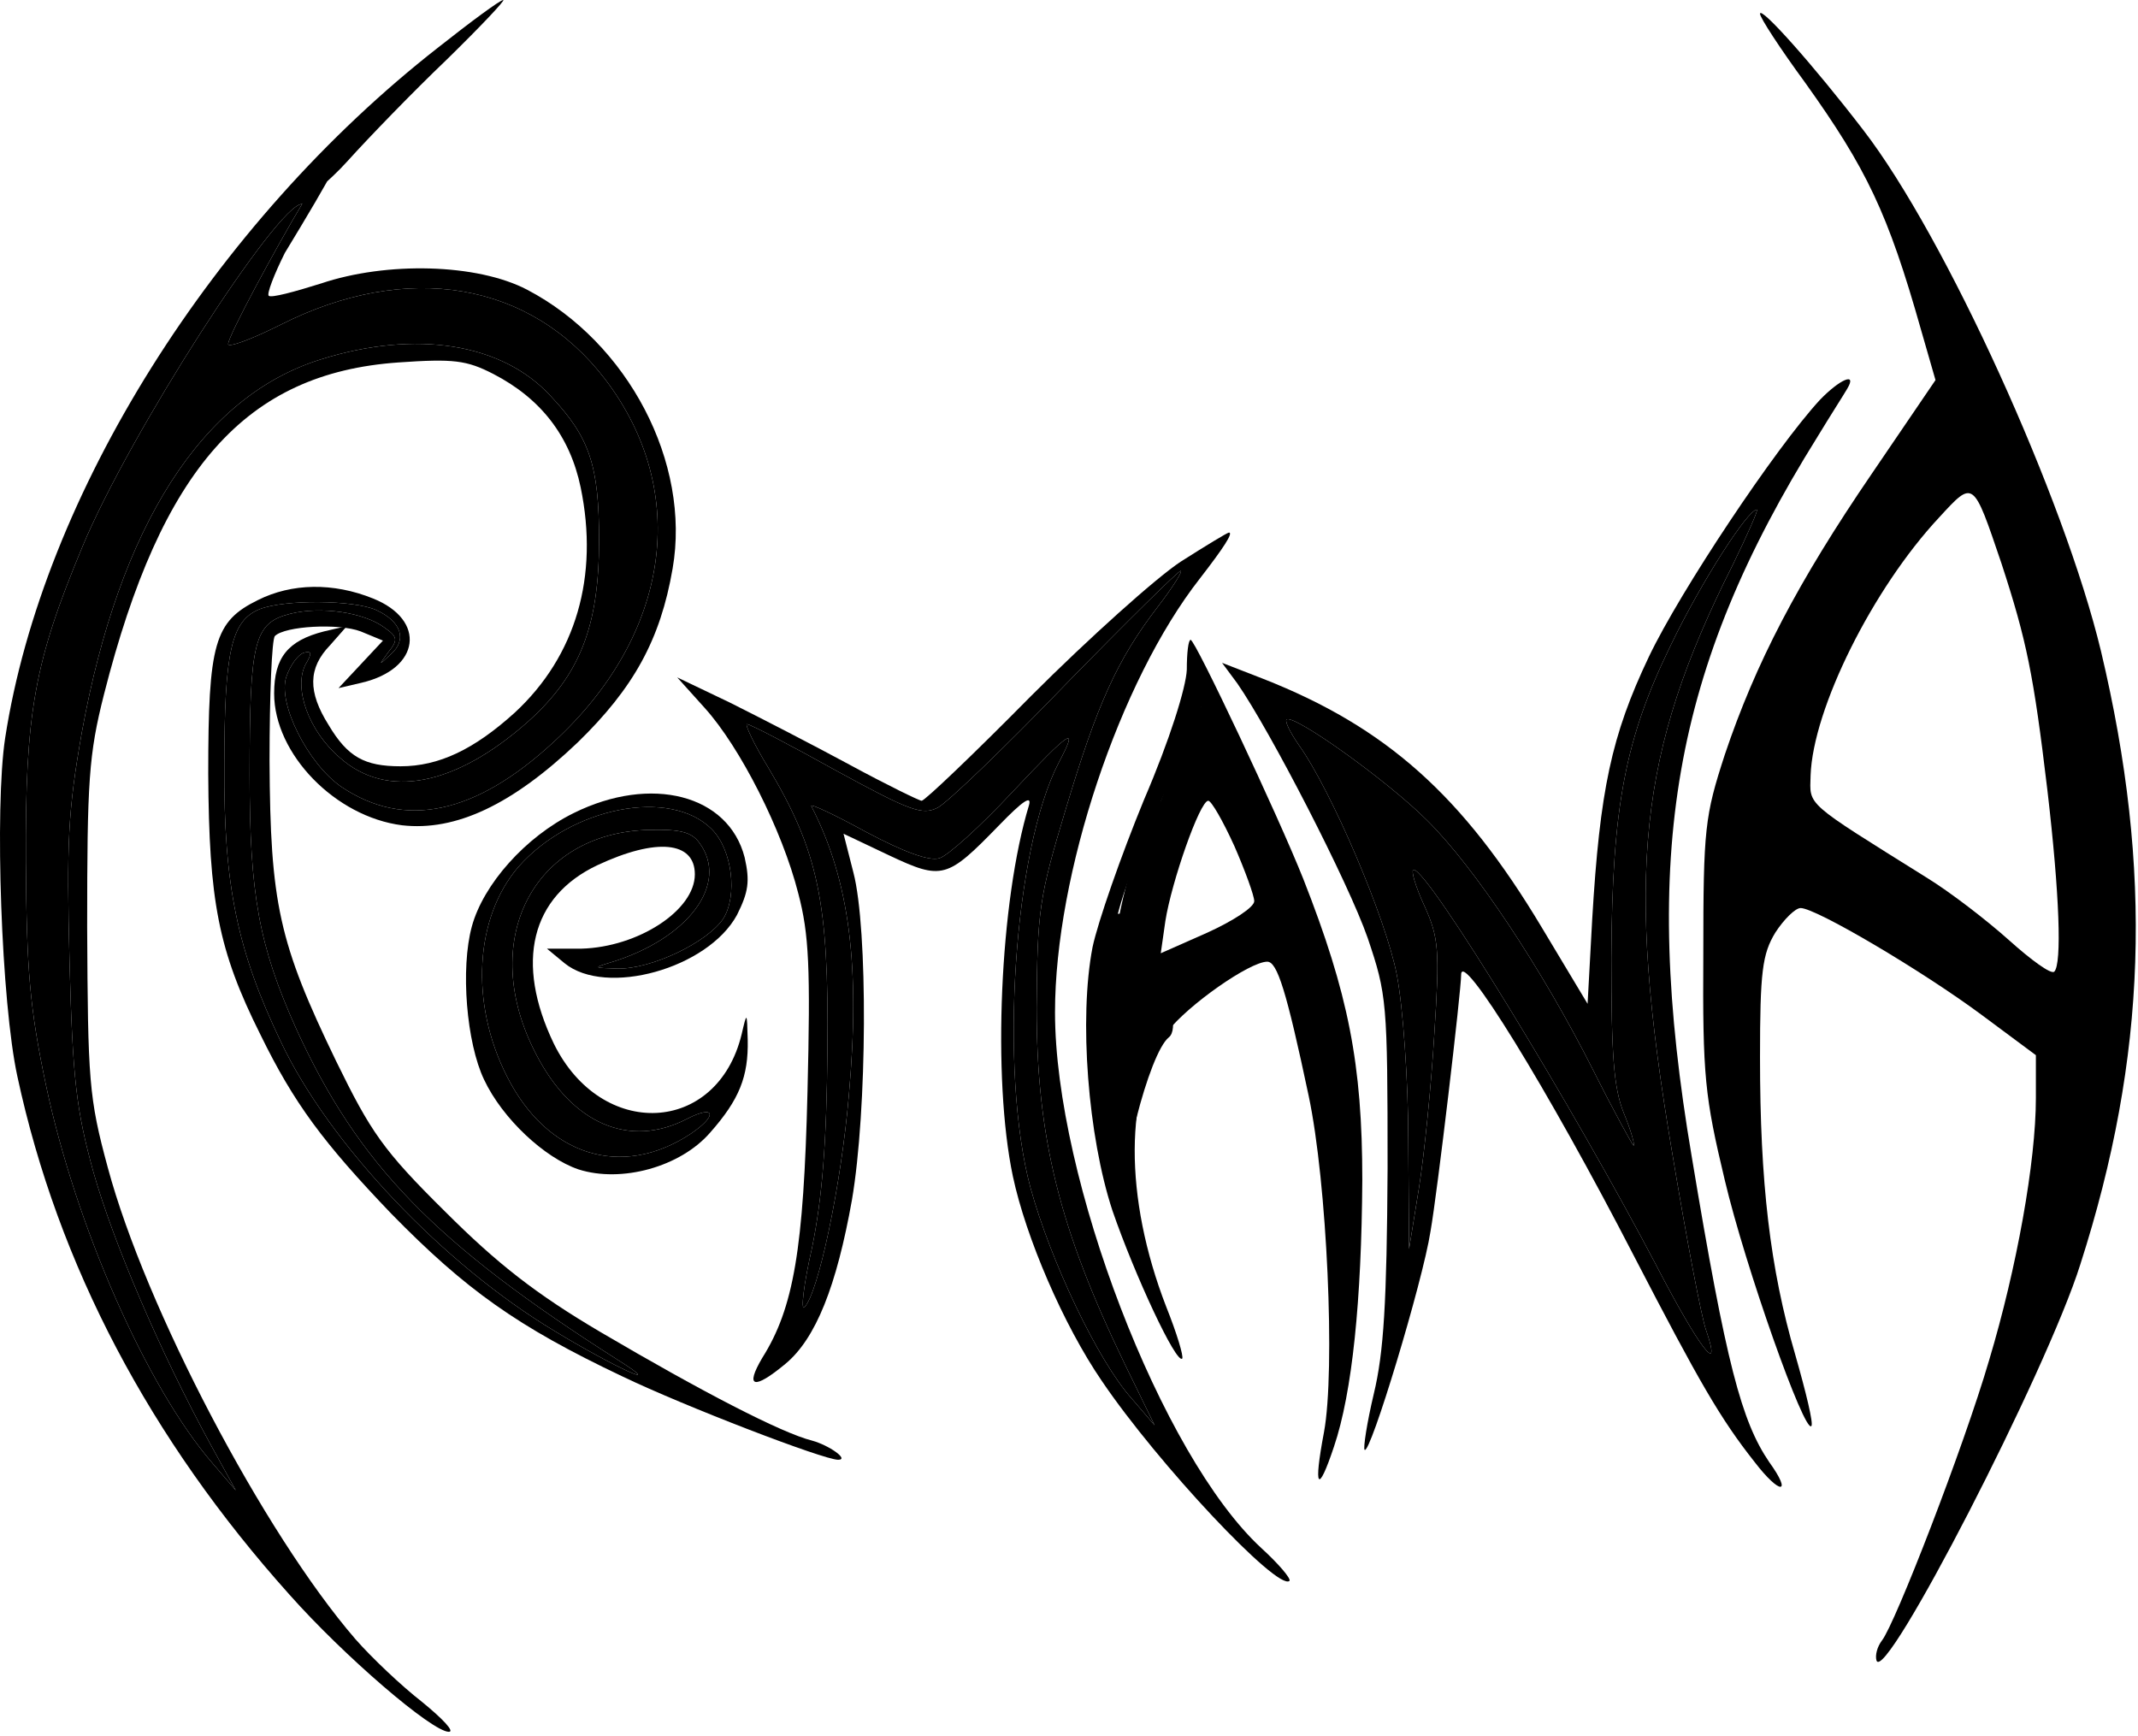
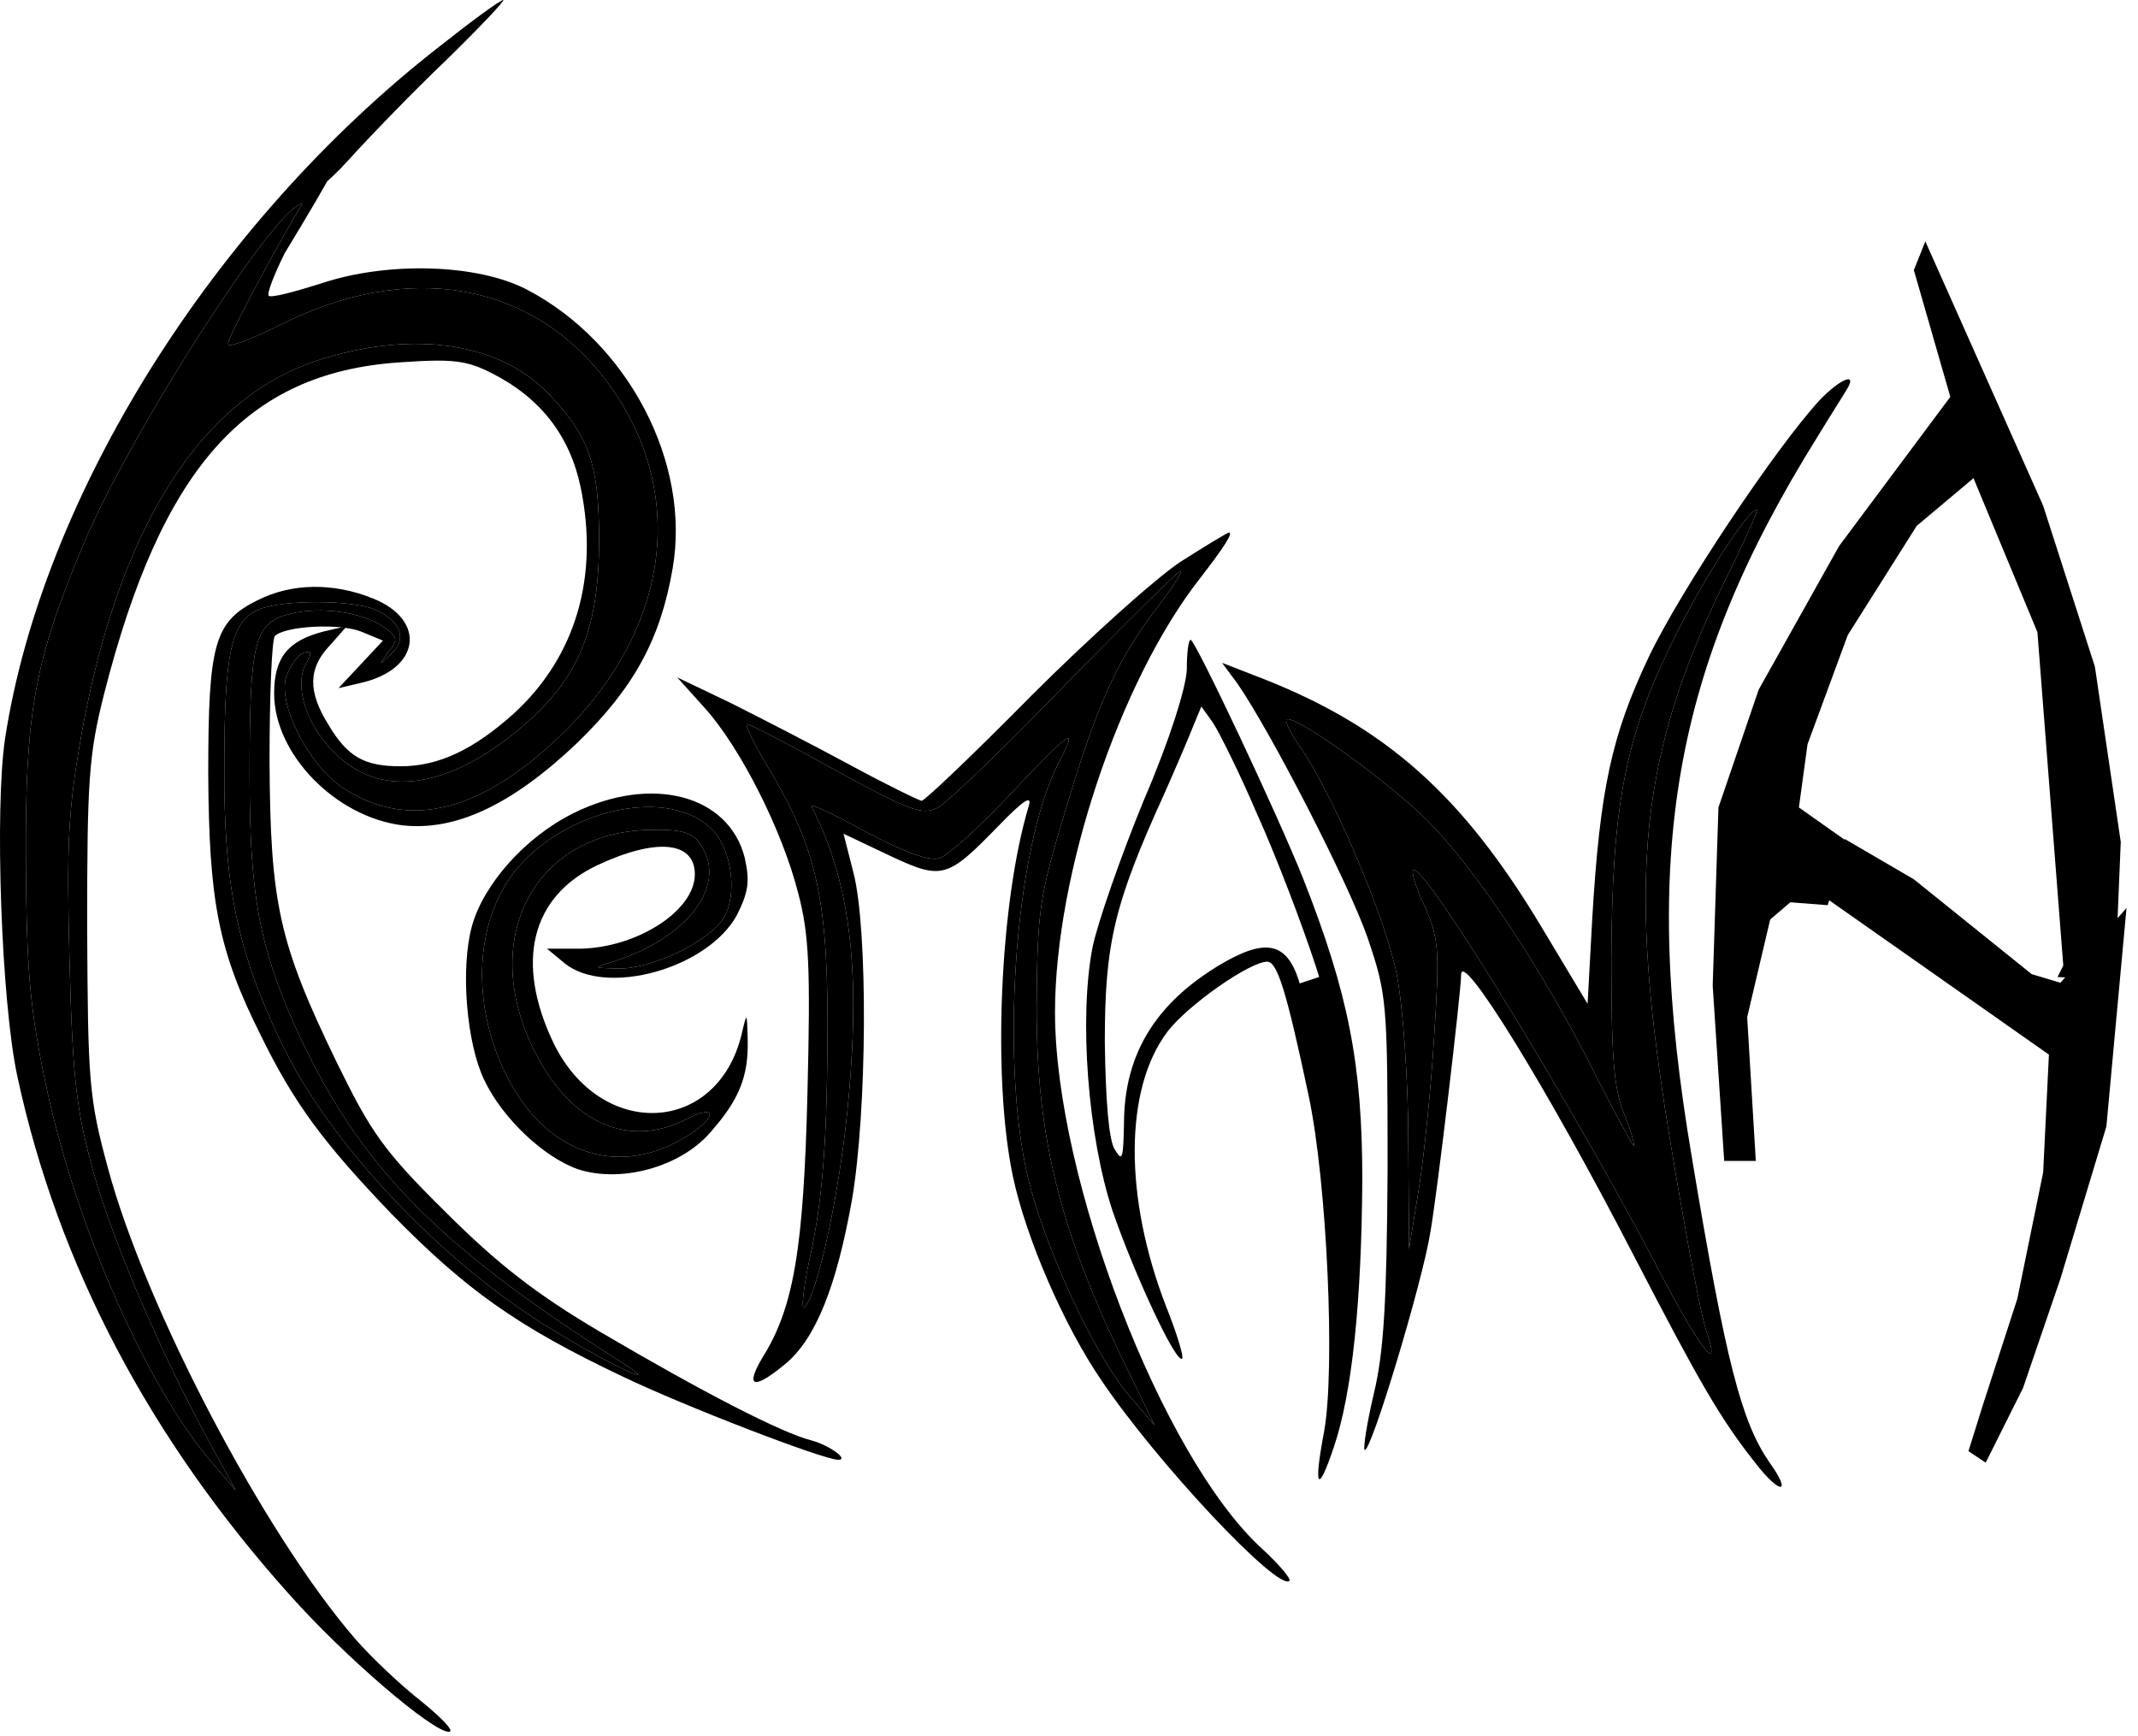
<svg xmlns="http://www.w3.org/2000/svg" width="372" height="302" viewBox="0 0 372 302" fill="none">
-   <path d="M306.232 2.4C306.232 3.067 309.699 8.4 314.099 14.4C324.766 29.333 328.499 37.067 334.232 57.333L336.766 66.133L325.699 82.4C312.766 101.333 305.432 115.467 300.099 131.333C296.632 142 296.366 144.133 296.366 166C296.232 187.333 296.632 190.8 300.099 205.333C303.699 220.533 313.966 249.467 315.166 248.133C315.566 247.733 314.232 242.267 312.366 235.733C307.966 220.667 306.232 205.733 306.232 184C306.232 169.067 306.632 166 308.899 162.267C310.366 160 312.366 158 313.299 158C315.966 158 334.499 168.933 344.899 176.667L354.232 183.6V191.067C354.232 202.133 350.899 220.667 346.099 236.667C341.699 251.733 329.699 282.667 327.432 285.467C326.632 286.533 326.232 288 326.499 288.933C327.966 293.2 356.099 238.667 361.966 220C373.566 183.867 374.632 151.467 365.566 113.333C359.166 86.667 338.499 41.2 324.232 22.667C315.432 11.2 306.232 0.933 306.232 2.4ZM340.499 56.533C360.099 102.133 364.366 118.133 365.832 152.933C366.766 175.733 365.166 190.533 359.299 211.333C354.899 227.2 348.099 246 345.966 248C344.899 248.933 344.766 248.533 345.432 246.667C351.699 229.867 358.232 200.933 358.232 190C358.232 183.6 358.099 183.467 348.632 175.6C336.899 166.133 318.766 155.333 313.699 154.933C305.566 154.4 301.699 167.333 302.899 190.667C303.699 207.333 301.432 202.4 299.566 183.333C297.432 162.133 302.366 133.333 311.699 113.2C316.899 102 328.899 83.333 335.966 75.733L341.166 70L338.232 61.067C336.766 56 335.032 51.067 334.632 50C332.766 45.6 338.366 51.867 340.499 56.533Z" fill="black" />
-   <path d="M335.832 86.933C321.299 103.867 311.566 123.6 311.566 136.133C311.566 141.867 311.566 141.867 320.632 146.8C328.766 151.333 341.299 160.267 352.499 169.467C359.432 175.067 360.899 172.667 360.899 155.6C360.899 138.133 357.832 118.133 352.766 103.067C348.499 90.267 343.966 79.333 343.032 79.333C342.766 79.333 339.566 82.8 335.832 86.933ZM348.232 98C352.632 111.467 353.832 117.333 356.232 137.467C358.366 155.733 358.766 167.733 357.432 169.067C356.899 169.6 353.432 167.067 349.566 163.6C345.699 160.133 339.299 155.2 335.166 152.667C313.832 139.333 314.899 140.267 315.032 134.933C315.432 123.333 325.832 102.4 337.432 90C343.432 83.467 343.299 83.467 348.232 98Z" fill="black" />
  <path d="M76.232 8.267C37.166 38.8 7.432 86.133 0.899 128.4C-0.968 140.533 0.232 174.533 3.032 187.333C10.099 220.133 26.099 250.4 50.366 277.467C59.832 288.133 75.166 301.333 78.099 301.333C79.166 301.333 77.032 299.067 73.432 296.133C69.832 293.333 64.632 288.4 61.832 285.2C45.832 266.667 25.299 227.467 18.766 203.2C15.432 190.933 15.299 188 15.166 161.333C15.166 135.867 15.432 131.333 18.099 120.8C28.099 81.467 42.766 64.933 69.299 63.067C78.899 62.4 81.166 62.667 85.832 65.067C94.099 69.333 99.166 75.867 101.032 84.8C104.232 100.267 100.232 114.133 89.566 124C82.499 130.4 76.366 133.333 69.699 133.333C63.432 133.333 60.499 131.733 57.166 126.133C53.566 120.4 53.566 116.267 57.432 112.267L60.366 108.933L56.366 109.867C50.099 111.467 47.699 114.4 47.699 120.667C47.699 131.2 58.366 142.133 69.966 143.6C79.299 144.667 89.166 140 100.499 129.2C110.232 119.733 114.899 111.333 117.032 98.933C120.232 80.533 109.299 59.6 91.699 50.4C83.032 45.867 67.299 45.467 55.832 49.333C51.166 50.8 47.166 51.867 46.766 51.467C46.366 51.2 47.699 47.733 49.566 44C57.143 31.539 63.532 20.474 54.899 31.833C54.44 32.437 53.65 33.684 52.662 35.332C48.194 42.786 39.699 58.447 39.699 59.867C39.699 60.533 43.699 59.067 48.766 56.533C70.899 45.333 92.366 49.067 105.299 66C120.232 85.6 116.632 110.533 96.232 129.2C82.632 141.733 70.366 144.267 59.432 136.933C53.566 132.933 48.232 122.267 49.832 117.733C50.499 115.733 51.832 114 52.766 113.6C54.232 113.2 54.366 113.6 53.166 115.6C51.032 119.733 53.699 127.2 59.166 131.867C67.299 139.067 79.166 136.8 91.832 125.6C100.899 117.467 104.232 109.067 104.232 94C104.232 81.067 102.632 76.133 95.832 68.933C87.432 59.733 72.365 57.333 55.832 62.533C35.166 68.933 20.766 91.467 14.232 127.467C11.832 141.067 11.566 146.667 12.099 167.333C12.632 187.867 13.299 193.2 16.232 203.867C19.699 216.133 27.832 235.2 36.632 251.333L41.032 259.333L37.032 254.667C25.566 241.467 13.166 213.333 7.966 188.667C5.166 175.333 4.632 168.8 4.499 150C4.366 124 5.966 115.2 14.366 95.067C22.499 75.467 48.266 35.5 52.532 35.5C52.564 35.45 52.608 35.394 52.662 35.332C53.522 34.344 57.114 31.762 60.499 28C64.099 24 71.832 16 77.699 10.4C83.566 4.667 87.966 0 87.566 0C87.032 0 81.966 3.733 76.232 8.267Z" fill="black" />
  <path d="M52.662 35.332C48.194 42.786 39.699 58.447 39.699 59.867C39.699 60.533 43.699 59.067 48.766 56.533C70.899 45.333 92.366 49.067 105.299 66C120.232 85.6 116.632 110.533 96.232 129.2C82.632 141.733 70.366 144.267 59.432 136.933C53.566 132.933 48.232 122.267 49.832 117.733C50.499 115.733 51.832 114 52.766 113.6C54.232 113.2 54.366 113.6 53.166 115.6C51.032 119.733 53.699 127.2 59.166 131.867C67.299 139.067 79.166 136.8 91.832 125.6C100.899 117.467 104.232 109.067 104.232 94C104.232 81.067 102.632 76.133 95.832 68.933C87.432 59.733 72.365 57.333 55.832 62.533C35.166 68.933 20.766 91.467 14.232 127.467C11.832 141.067 11.566 146.667 12.099 167.333C12.632 187.867 13.299 193.2 16.232 203.867C19.699 216.133 27.832 235.2 36.632 251.333L41.032 259.333L37.032 254.667C25.566 241.467 13.166 213.333 7.966 188.667C5.166 175.333 4.632 168.8 4.499 150C4.366 124 5.966 115.2 14.366 95.067C22.499 75.467 48.266 35.5 52.532 35.5C52.564 35.45 52.608 35.394 52.662 35.332Z" fill="black" />
  <path d="M316.632 69.6C308.899 78 292.366 102.8 286.899 114.267C280.366 128 278.366 137.467 277.032 160L276.232 174.667L268.232 161.333C254.499 138.4 241.166 126.533 219.832 118.133L212.632 115.333L215.299 118.933C221.032 127.2 234.632 153.6 237.966 163.2C241.299 173.067 241.432 174.267 241.432 203.333C241.299 226.667 240.766 235.333 239.032 242.533C237.832 247.6 237.166 252 237.432 252.267C238.366 253.333 247.566 222.933 248.899 214.267C250.099 207.467 254.232 172.4 254.232 169.6C254.232 165.067 269.166 189.2 284.366 218.667C295.699 240.533 299.299 246.8 305.299 254.4C309.699 260.133 311.966 260.133 307.832 254.4C303.032 247.333 300.366 237.467 294.366 201.333C285.432 148.667 291.032 116.4 316.232 76C318.499 72.267 320.899 68.533 321.432 67.6C323.166 64.667 320.099 66 316.632 69.6ZM301.566 98.133C285.032 130.933 282.766 152.133 290.899 200.267C293.432 215.467 296.099 229.6 296.899 231.6C299.699 239.867 295.566 234.4 288.232 220.267C273.832 192.8 248.632 151.467 245.966 151.333C245.432 151.333 246.232 154.133 247.832 157.6C250.366 163.2 250.499 165.333 249.566 179.867C249.032 188.8 247.832 200.8 246.899 206.667L245.166 217.333L245.032 198.4C245.032 188 244.099 175.067 243.032 169.6C241.166 159.867 231.699 137.6 225.966 129.6C224.499 127.467 223.566 125.6 223.832 125.2C225.032 124.133 241.432 135.867 248.232 142.667C256.632 150.933 268.499 168.933 277.166 186.133C280.766 193.333 284.099 199.333 284.232 199.333C284.499 199.333 283.832 196.8 282.499 193.6C280.766 189.2 280.366 183.6 280.366 166.667C280.499 140.267 282.766 128.533 290.766 112.133C295.966 101.333 304.099 88.667 305.699 88.667C305.966 88.667 304.099 92.933 301.566 98.133Z" fill="black" />
  <path d="M301.566 98.133C285.032 130.933 282.766 152.133 290.899 200.267C293.432 215.467 296.099 229.6 296.899 231.6C299.699 239.867 295.566 234.4 288.232 220.267C273.832 192.8 248.632 151.467 245.966 151.333C245.432 151.333 246.232 154.133 247.832 157.6C250.366 163.2 250.499 165.333 249.566 179.867C249.032 188.8 247.832 200.8 246.899 206.667L245.166 217.333L245.032 198.4C245.032 188 244.099 175.067 243.032 169.6C241.166 159.867 231.699 137.6 225.966 129.6C224.499 127.467 223.566 125.6 223.832 125.2C225.032 124.133 241.432 135.867 248.232 142.667C256.632 150.933 268.499 168.933 277.166 186.133C280.766 193.333 284.099 199.333 284.232 199.333C284.499 199.333 283.832 196.8 282.499 193.6C280.766 189.2 280.366 183.6 280.366 166.667C280.499 140.267 282.766 128.533 290.766 112.133C295.966 101.333 304.099 88.667 305.699 88.667C305.966 88.667 304.099 92.933 301.566 98.133Z" fill="black" />
  <path d="M205.432 97.733C201.166 100.533 189.432 111.067 179.432 121.067C169.432 131.2 160.899 139.333 160.366 139.333C159.966 139.333 154.232 136.533 147.832 133.067C141.432 129.6 132.099 124.8 127.032 122.267L117.832 117.867L122.632 123.2C128.766 130 136.099 144.4 138.899 155.467C140.766 162.533 141.032 168.4 140.499 190C139.832 217.333 138.099 227.6 132.632 236.267C129.566 241.467 131.166 241.867 136.632 237.333C141.966 232.933 145.566 223.733 148.232 208.8C150.899 193.2 151.032 161.6 148.499 151.867L146.766 145.067L154.632 148.8C163.966 153.2 164.766 152.933 173.832 143.6C177.966 139.333 179.566 138.267 179.032 140.133C173.966 156.8 172.632 187.6 176.232 204.667C178.499 215.333 185.032 230.533 191.699 240.267C201.432 254.667 222.366 276.933 224.366 275.067C224.632 274.667 222.499 272.133 219.432 269.333C202.099 253.333 183.566 205.067 183.566 176.133C183.566 152.133 194.766 118.533 208.766 100.667C212.899 95.333 214.632 92.667 213.832 92.667C213.566 92.667 209.832 94.933 205.432 97.733ZM201.432 105.6C194.366 114.8 190.899 122.533 185.432 140.8C180.766 156.267 180.499 158.4 180.366 175.333C180.366 198 184.366 213.867 195.699 237.333L200.899 248L196.899 243.333C191.032 236.8 182.766 219.333 179.299 206.667C173.832 186.4 176.366 147.733 184.232 132.667C187.699 126.133 186.499 126.8 176.099 137.867C170.632 143.733 164.899 148.933 163.432 149.333C161.699 149.867 157.299 148.267 150.766 144.8C145.166 141.733 140.899 139.733 141.166 140.267C147.832 153.2 149.699 168.133 147.699 190.533C146.366 206.267 142.366 225.067 139.966 227.467C139.299 228.133 139.832 223.467 141.299 217.067C143.032 208.533 143.832 199.067 143.966 182.667C144.232 156.933 142.366 148.133 133.699 133.6C131.166 129.467 129.566 126 129.966 126C130.499 126 137.432 129.6 145.566 134.133C158.499 141.2 160.499 141.867 163.166 140.533C164.899 139.6 174.899 130 185.432 119.067C195.966 108.267 205.032 99.333 205.432 99.333C205.832 99.333 204.099 102.133 201.432 105.6Z" fill="black" />
  <path d="M201.432 105.6C194.366 114.8 190.899 122.533 185.432 140.8C180.766 156.267 180.499 158.4 180.366 175.333C180.366 198 184.366 213.867 195.699 237.333L200.899 248L196.899 243.333C191.032 236.8 182.766 219.333 179.299 206.667C173.832 186.4 176.366 147.733 184.232 132.667C187.699 126.133 186.499 126.8 176.099 137.867C170.632 143.733 164.899 148.933 163.432 149.333C161.699 149.867 157.299 148.267 150.766 144.8C145.166 141.733 140.899 139.733 141.166 140.267C147.832 153.2 149.699 168.133 147.699 190.533C146.366 206.267 142.366 225.067 139.966 227.467C139.299 228.133 139.832 223.467 141.299 217.067C143.032 208.533 143.832 199.067 143.966 182.667C144.232 156.933 142.366 148.133 133.699 133.6C131.166 129.467 129.566 126 129.966 126C130.499 126 137.432 129.6 145.566 134.133C158.499 141.2 160.499 141.867 163.166 140.533C164.899 139.6 174.899 130 185.432 119.067C195.966 108.267 205.032 99.333 205.432 99.333C205.832 99.333 204.099 102.133 201.432 105.6Z" fill="black" />
  <path d="M44.899 104.4C37.299 108.133 36.232 111.867 36.232 134.667C36.365 156.8 37.965 165.333 45.299 180C51.166 192 56.232 198.8 68.099 211.2C81.032 224.4 89.966 230.8 108.232 239.467C119.032 244.667 143.299 254 145.832 254C147.832 254 144.232 251.467 141.299 250.667C135.966 249.333 122.099 242.133 104.632 231.867C93.299 225.2 86.499 219.867 77.432 210.8C66.632 200.133 64.499 196.933 58.499 184.667C48.499 164 47.032 157.2 46.899 132.4C46.899 120.933 47.299 111.2 47.832 110.667C49.566 108.933 58.899 108.4 62.766 109.867L66.632 111.467L62.766 115.6L58.899 119.733L62.899 118.8C73.165 116.4 74.232 107.867 64.899 104.133C57.965 101.333 50.766 101.467 44.899 104.4ZM65.432 106.133C69.832 108.133 70.899 111.333 67.966 113.867C65.832 115.867 65.832 115.867 67.566 113.467C69.299 111.333 69.165 110.8 66.899 109.2C63.299 106.533 55.832 105.467 50.499 106.8C44.232 108.4 43.432 111.333 43.432 134.8C43.432 155.6 45.032 164.533 51.566 179.067C62.365 202.667 75.699 216.4 107.566 236.667C116.232 242.133 107.032 238 96.499 231.6C77.165 220 57.299 199.067 48.899 181.333C41.299 165.467 38.899 154 39.032 133.333C39.032 113.333 40.232 108 45.166 106C49.566 104.267 61.566 104.4 65.432 106.133Z" fill="black" />
  <path d="M65.432 106.133C69.832 108.133 70.899 111.333 67.966 113.867C65.832 115.867 65.832 115.867 67.566 113.467C69.299 111.333 69.165 110.8 66.899 109.2C63.299 106.533 55.832 105.467 50.499 106.8C44.232 108.4 43.432 111.333 43.432 134.8C43.432 155.6 45.032 164.533 51.566 179.067C62.365 202.667 75.699 216.4 107.566 236.667C116.232 242.133 107.032 238 96.499 231.6C77.165 220 57.299 199.067 48.899 181.333C41.299 165.467 38.899 154 39.032 133.333C39.032 113.333 40.232 108 45.166 106C49.566 104.267 61.566 104.4 65.432 106.133Z" fill="black" />
  <path d="M230.366 249.2C228.499 259.066 229.299 260.133 232.099 251.733C235.299 242.267 236.899 226.266 237.033 205.333C237.033 185.2 234.632 172.933 226.766 152.933C222.366 141.867 207.965 111.333 207.165 111.333C206.765 111.333 206.498 113.6 206.498 116.533C206.365 119.6 203.566 128.667 199.033 139.2C195.033 148.933 191.032 160.4 190.099 164.8C187.699 177.2 189.299 197.734 193.566 210.667C197.432 221.867 204.632 237.333 205.699 236.399C205.965 235.998 204.765 231.999 202.899 227.333C195.566 208.4 195.566 189.467 203.165 179.467C206.632 174.934 217.431 167.334 220.498 167.333C222.232 167.333 223.832 172.4 227.699 190.667C230.899 205.734 232.366 238.4 230.366 249.2ZM233.699 202C233.965 221.066 233.966 221.733 232.766 210.667C231.299 195.334 228.098 177.333 225.965 170.533C223.832 164 220.232 163.2 212.498 167.733C201.032 174.533 195.566 183.466 195.566 195.599C195.432 201.599 195.298 202.267 193.965 200C192.899 198.4 192.365 191.199 192.232 181.333C192.232 164.133 193.832 157.333 202.632 138C204.765 133.2 207.032 127.866 207.699 126.133L209.033 122.933L211.033 125.733C212.099 127.334 215.699 134.534 218.766 141.733C221.966 148.8 226.499 160.667 228.899 168C232.899 180.266 233.299 182.933 233.699 202Z" fill="black" />
  <g filter="url(#filter0_d_32_88)">
-     <path d="M191 181.5L195 210C194.526 200.128 199.943 179.262 203.368 176.5C206.794 173.737 197.388 154.317 194.5 155C191.613 155.683 190.15 181.447 191 181.5Z" fill="black" />
-   </g>
-   <path fill-rule="evenodd" clip-rule="evenodd" d="M193.5 182.5C190.715 183.557 193.879 150.338 201.966 139.333C202.621 137.835 203.273 135.623 203.956 133.304C206.192 125.717 208.764 116.988 212.899 128.4C213.033 128.4 219.7 142 222.5 148C227.833 158.933 236.934 192.2 223 165.867C222.694 165.867 217.91 164.567 216 166.504C207.648 171.28 196.285 181.443 193.5 182.5ZM214.766 147.2C216.632 151.467 218.232 155.867 218.232 156.8C218.232 157.867 214.499 160.267 210.099 162.267L201.966 165.867L202.766 160.267C203.832 153.467 208.766 139.333 210.232 139.333C210.766 139.333 212.766 142.8 214.766 147.2Z" fill="black" />
+     </g>
  <path d="M123.832 144.267C127.432 147.867 128.366 155.867 125.832 159.867C123.032 164 113.299 168.667 107.432 168.533L107.381 168.532C103.298 168.4 103.178 168.396 106.232 167.467C119.832 163.333 126.899 153.733 121.699 146.667C120.366 144.8 118.366 144.267 113.032 144.4C92.632 144.8 83.032 163.867 93.299 183.467C99.566 195.6 109.566 199.867 119.566 194.667C124.499 192.133 124.899 194.133 120.099 197.333C108.099 205.2 95.165 201.067 88.232 187.333C81.699 174.533 82.632 159.6 90.232 150.8C99.432 140.4 116.632 137.067 123.832 144.267Z" fill="black" />
  <path fill-rule="evenodd" clip-rule="evenodd" d="M99.832 141.467C91.432 145.6 84.099 153.867 82.099 161.2C80.099 168.533 81.165 181.467 84.232 187.867C87.432 194.667 94.766 201.467 100.632 203.467C108.099 205.867 118.366 203.067 123.566 197.067C128.632 191.333 130.232 187.333 130.099 180.933C129.966 176 129.966 176 129.032 180C124.766 197.467 104.632 198.4 96.365 181.6C89.566 167.467 92.365 156 103.966 150.533C114.232 145.733 120.899 146.4 120.899 152.133C120.899 158.4 111.032 164.8 101.166 165.067H95.165L98.232 167.6C105.432 173.467 123.166 168.533 128.232 159.2C130.232 155.2 130.499 153.333 129.566 149.2C126.766 138.267 113.299 134.8 99.832 141.467ZM125.832 159.867C128.366 155.867 127.432 147.867 123.832 144.267C116.632 137.067 99.432 140.4 90.232 150.8C82.632 159.6 81.699 174.533 88.232 187.333C95.165 201.067 108.099 205.2 120.099 197.333C124.899 194.133 124.499 192.133 119.566 194.667C109.566 199.867 99.566 195.6 93.299 183.467C83.032 163.867 92.632 144.8 113.032 144.4C118.366 144.267 120.366 144.8 121.699 146.667C126.899 153.733 119.832 163.333 106.232 167.467C103.178 168.396 103.298 168.4 107.381 168.532L107.432 168.533C113.299 168.667 123.032 164 125.832 159.867Z" fill="black" />
  <path d="M232.5 219.5H236V200L231 169.5L225 171.5L229.5 194.5L232.5 219.5Z" fill="black" />
  <path d="M356.5 183.5L314.5 154L321 146L333 153L353.5 169.5L358.5 171L370 158L366.5 196L358.5 222.5L352 241.5L345.5 254.5L342.5 252.5L345 244.5L351 226L355.5 204L356.5 183.5Z" fill="black" />
-   <path d="M368 170.5L358 170L359 168V144.5L354.5 110L343.5 83.5L333 47L335 42L355.5 88L364.5 116L369 146.5L368 170.5Z" fill="black" />
+   <path d="M368 170.5L358 170L359 168L354.5 110L343.5 83.5L333 47L335 42L355.5 88L364.5 116L369 146.5L368 170.5Z" fill="black" />
  <path d="M300 202H305.5L304 177L308 160L311.5 157L318 157.5L321.5 146.5L313 140.5L314.5 129.5L321.5 110.5L333.5 91.5L346 81L340.5 67.5L320 95L306 120L299 140.5L298 171.5L300 202Z" fill="black" />
  <defs>
    <filter id="filter0_d_32_88" x="186.76" y="154.982" width="21.349" height="63.018" filterUnits="userSpaceOnUse" color-interpolation-filters="sRGB">
      <feFlood flood-opacity="0" result="BackgroundImageFix" />
      <feColorMatrix in="SourceAlpha" type="matrix" values="0 0 0 0 0 0 0 0 0 0 0 0 0 0 0 0 0 0 127 0" result="hardAlpha" />
      <feOffset dy="4" />
      <feGaussianBlur stdDeviation="2" />
      <feComposite in2="hardAlpha" operator="out" />
      <feColorMatrix type="matrix" values="0 0 0 0 0 0 0 0 0 0 0 0 0 0 0 0 0 0 0.25 0" />
      <feBlend mode="normal" in2="BackgroundImageFix" result="effect1_dropShadow_32_88" />
      <feBlend mode="normal" in="SourceGraphic" in2="effect1_dropShadow_32_88" result="shape" />
    </filter>
  </defs>
</svg>